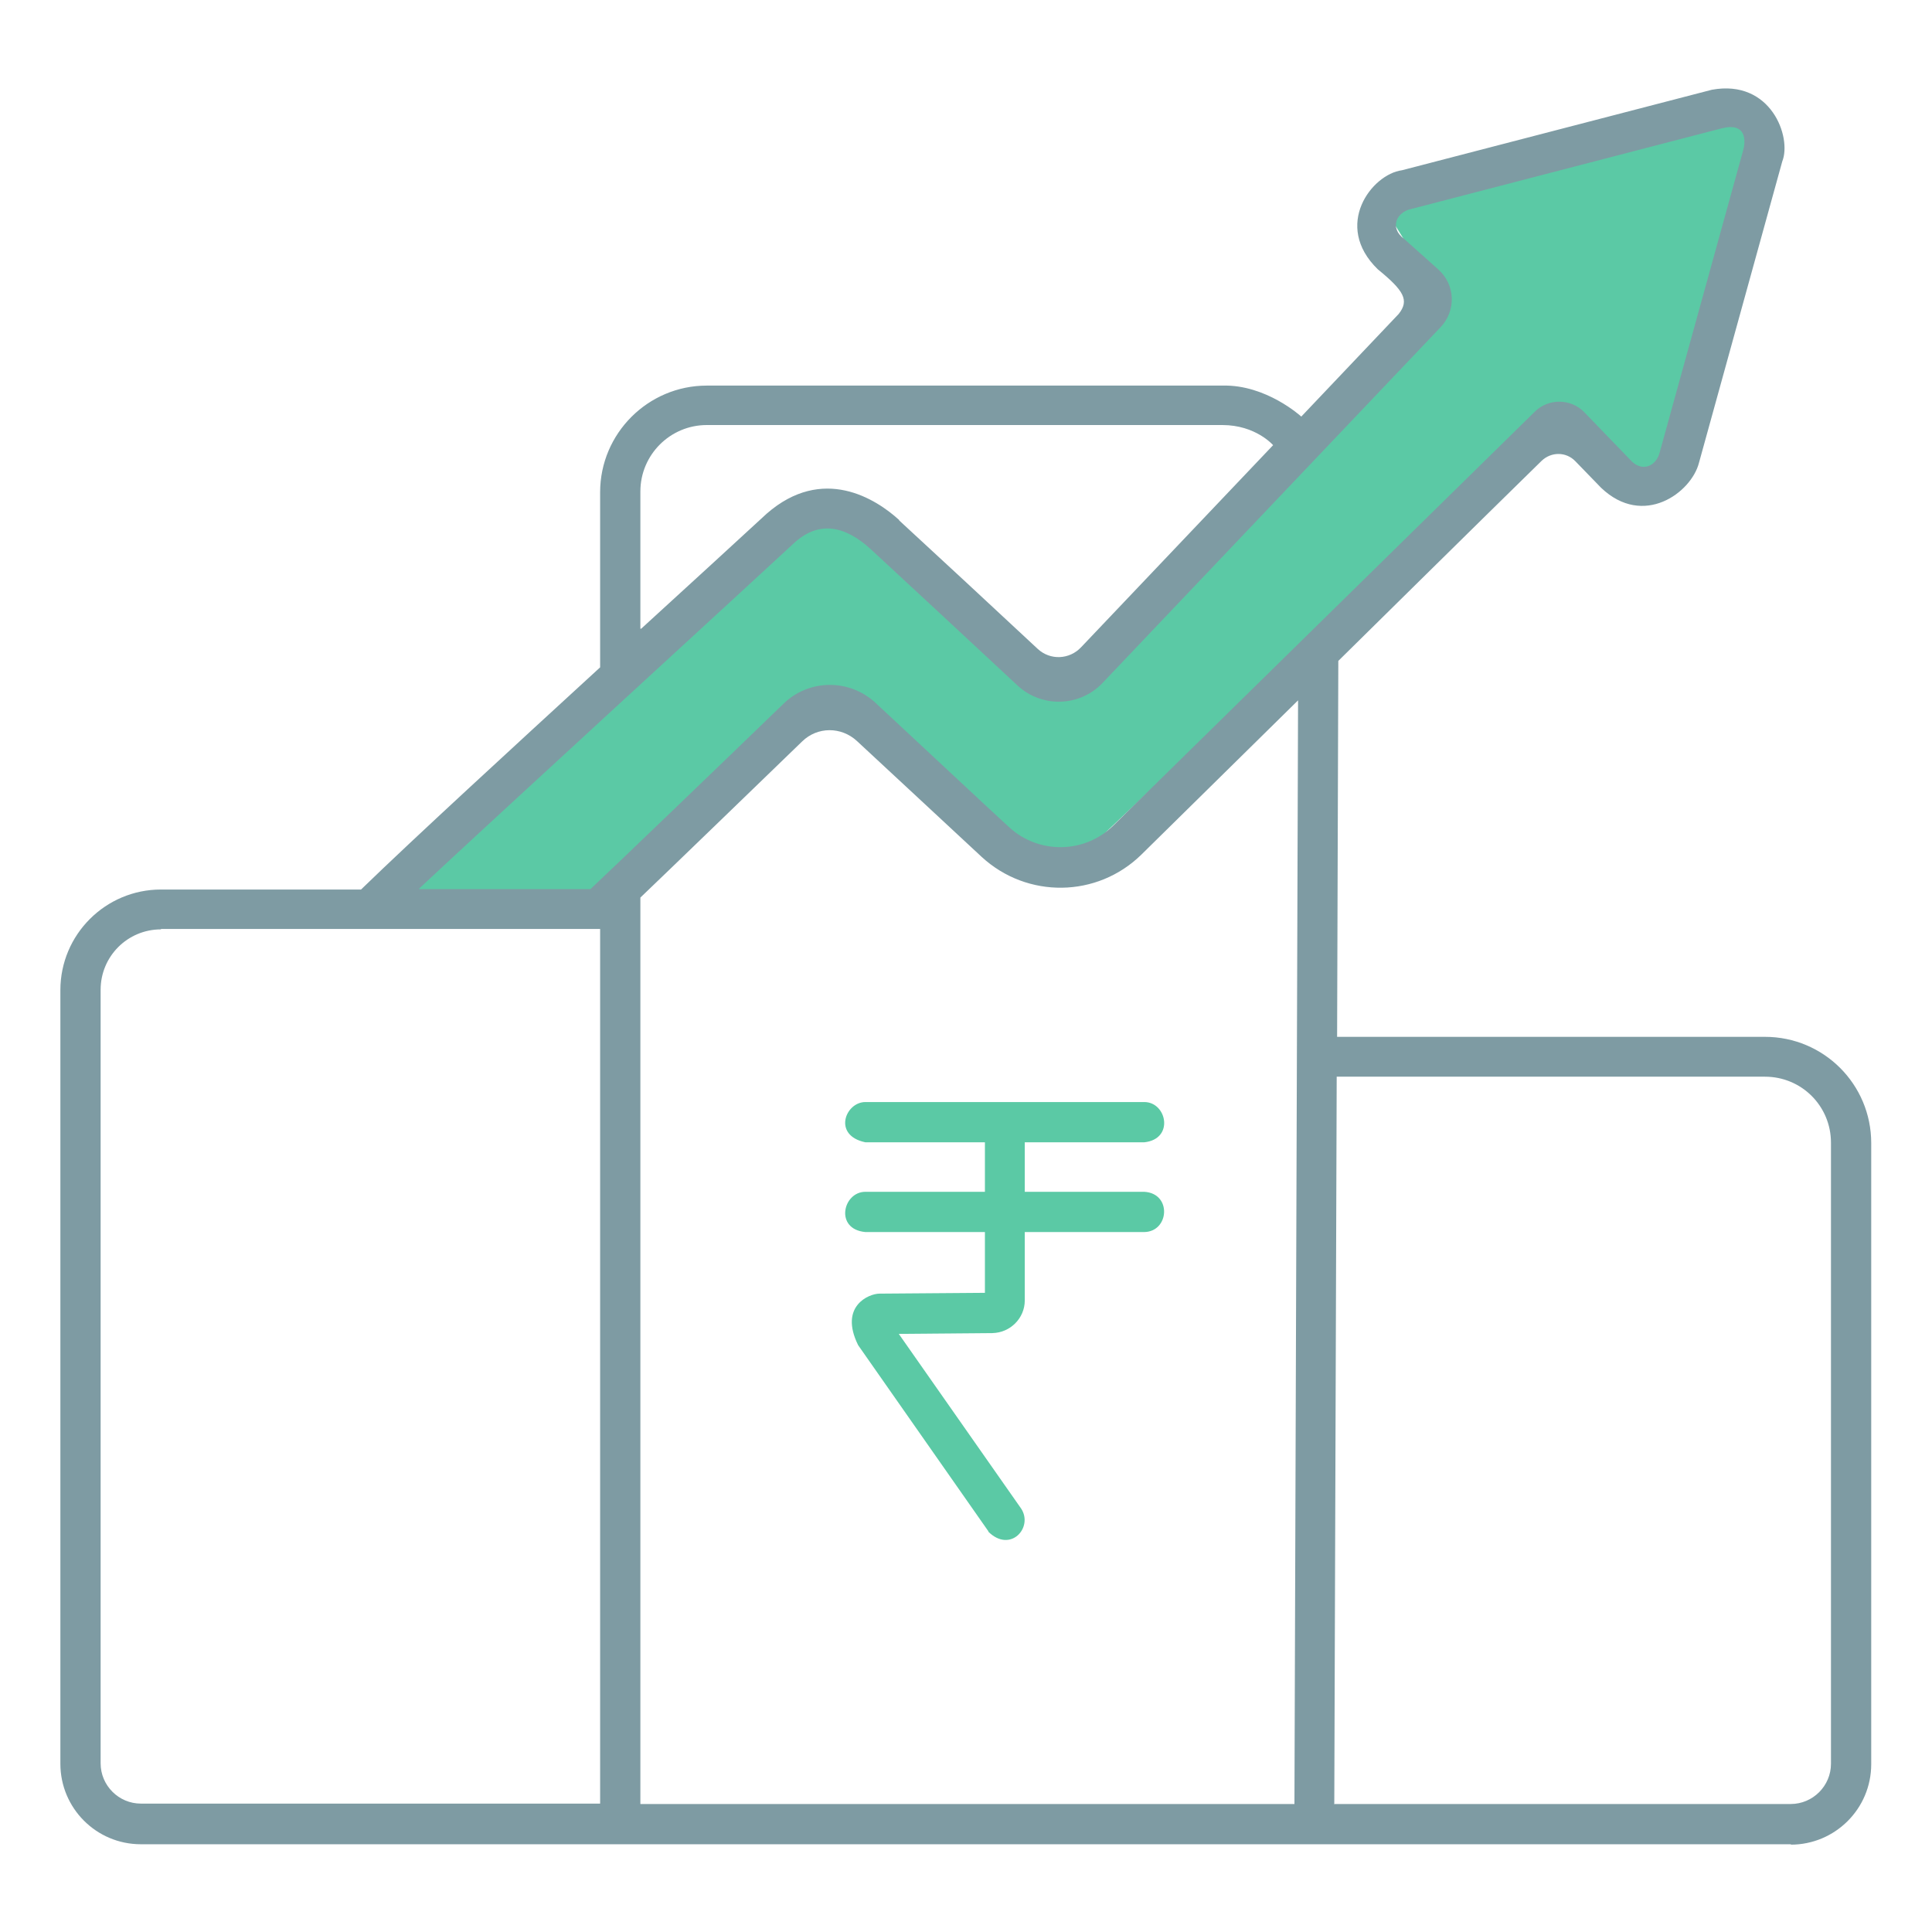
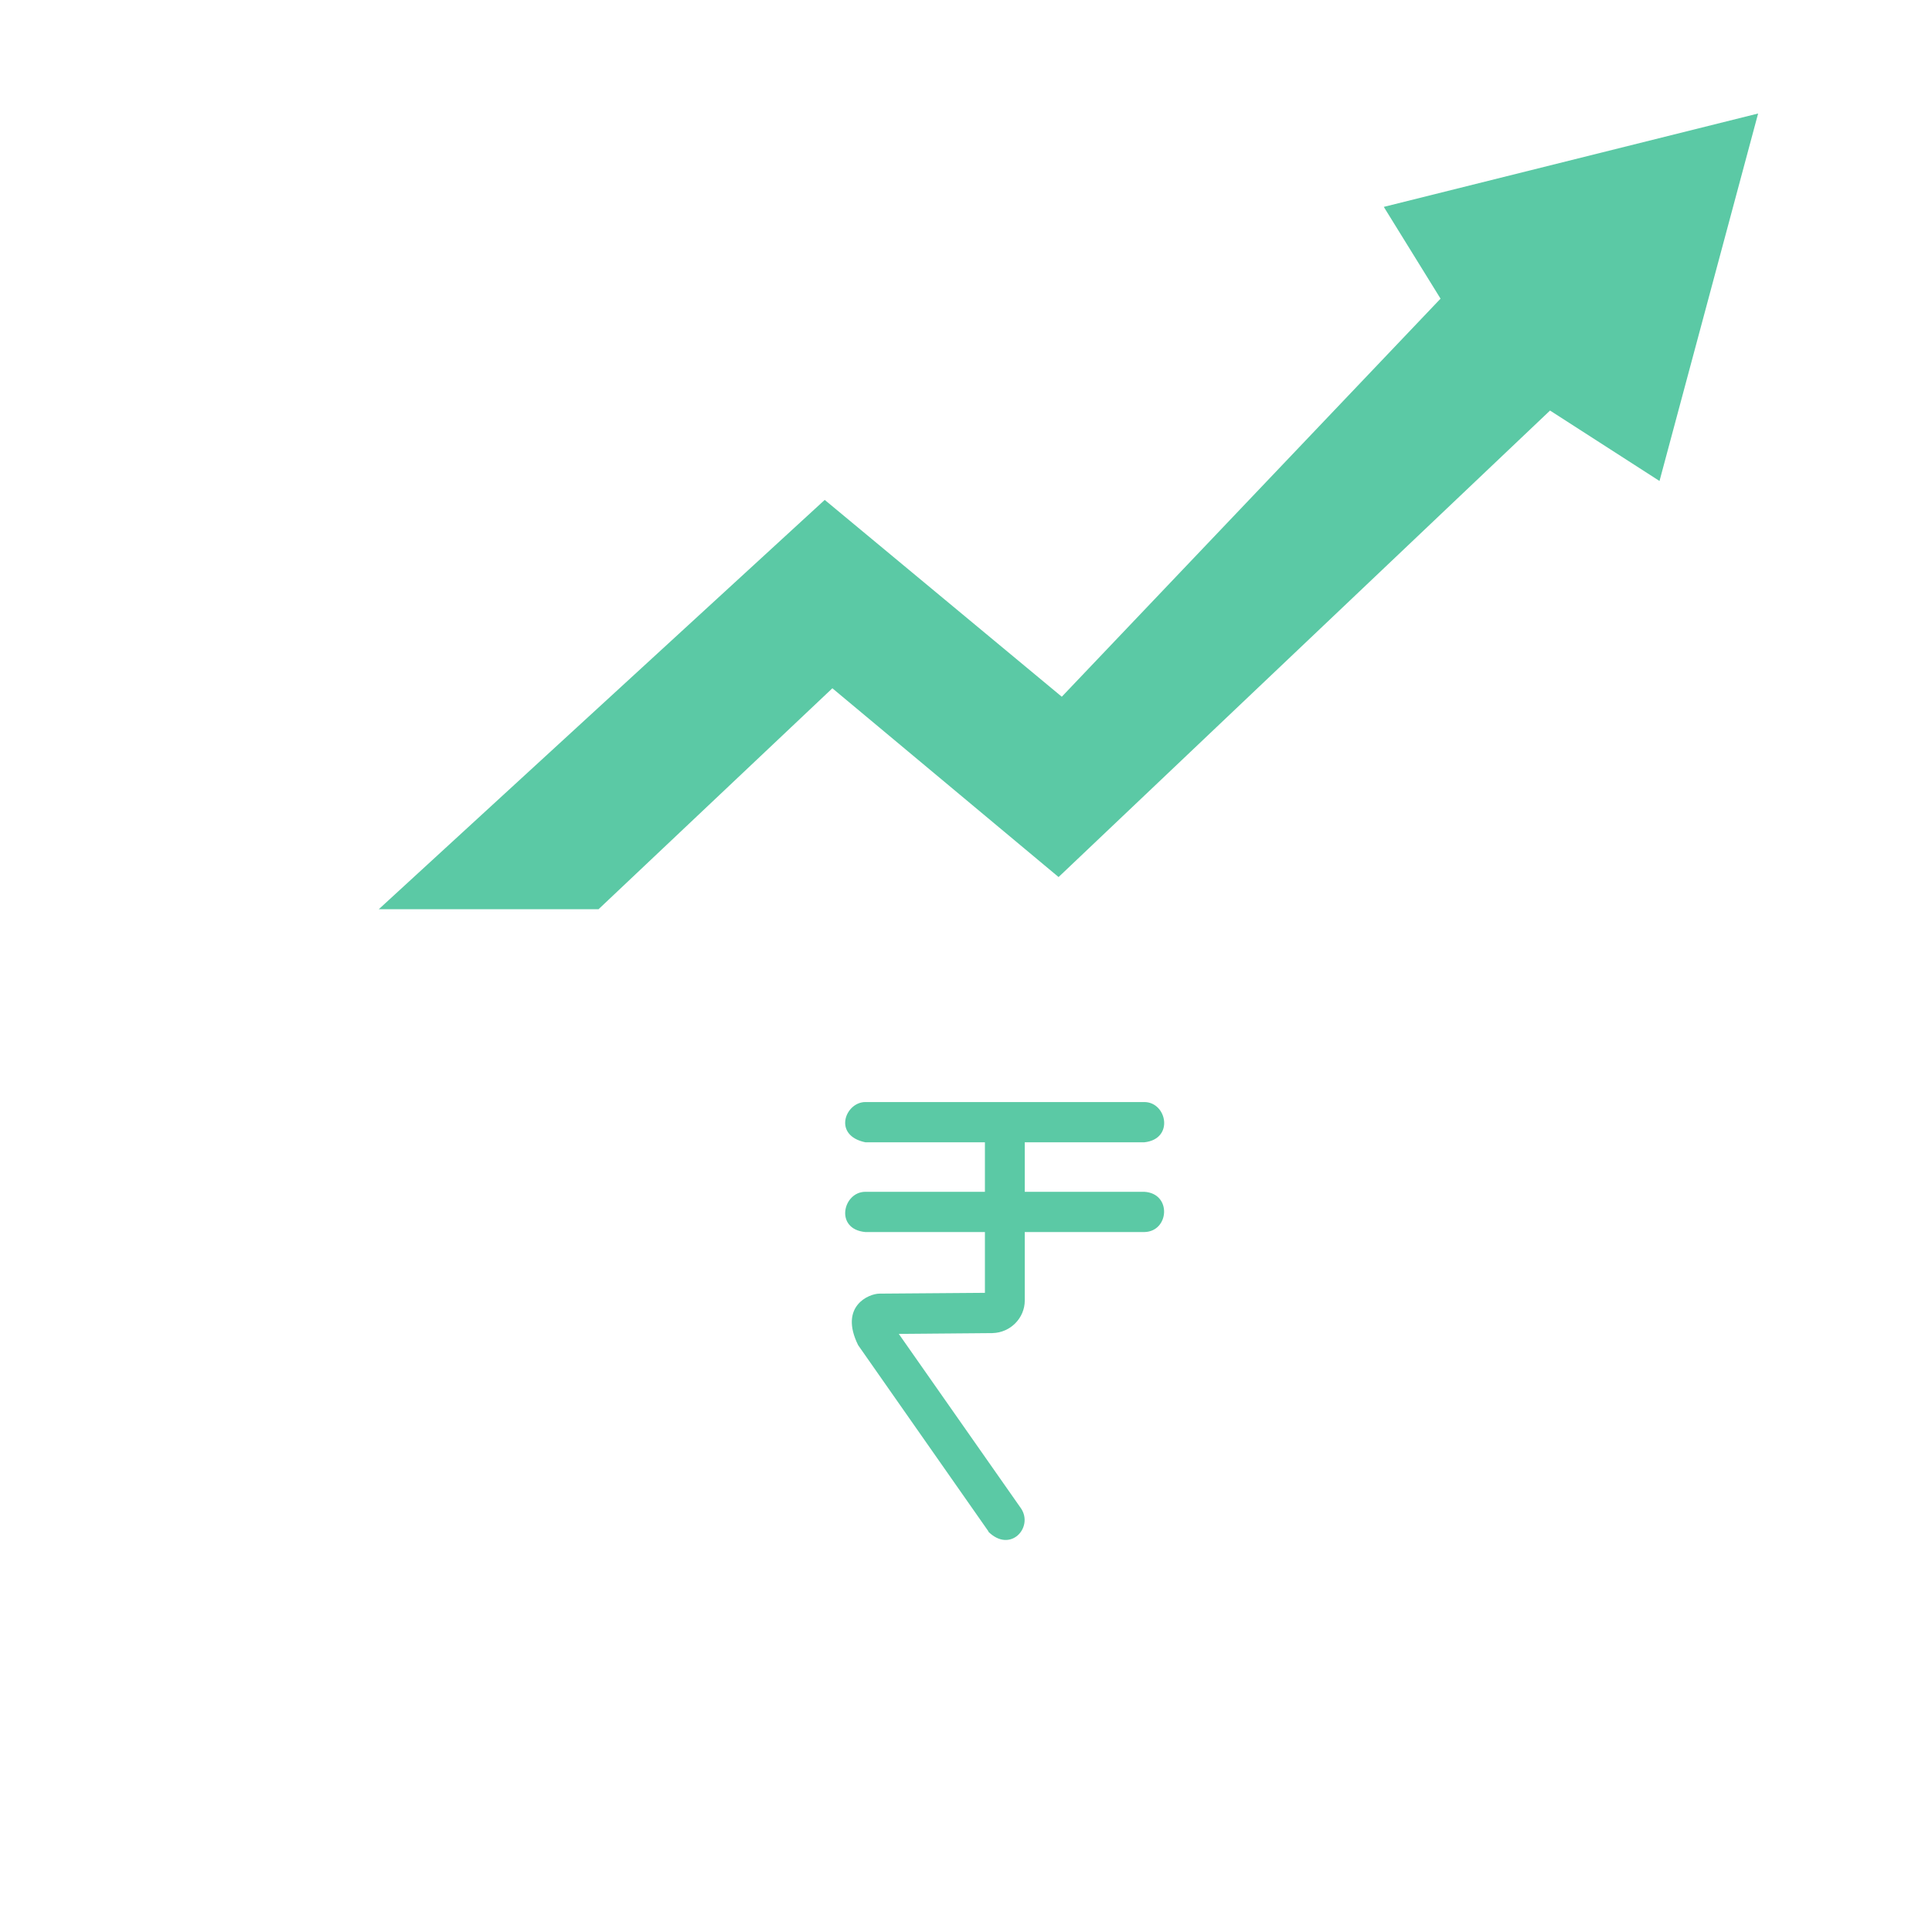
<svg xmlns="http://www.w3.org/2000/svg" id="uuid-9a731594-4336-4a37-9cd6-4b1a74f75961" data-name="Layer 1" viewBox="0 0 48 48">
  <polygon points="9.41 22.59 20.49 12.42 26.38 17.31 35.79 7.42 34.38 5.14 43.68 2.82 41.23 11.95 38.51 10.2 26.3 21.79 20.68 17.1 14.87 22.59 9.41 22.59" fill="#5bc9a5" />
-   <path d="M44.5,45.82H3.5c-1.11,0-2-.9-2-2v-19.22c0-1.38,1.12-2.5,2.5-2.5h4.97c1.33-1.29,3.75-3.51,5.94-5.52v-4.35c0-1.46,1.19-2.65,2.65-2.65h12.81c1.09-.03,1.96.77,1.96.77,0,0,1.89-1.99,2.42-2.55.27-.34.13-.58-.52-1.11-1.12-1.09-.15-2.36.6-2.46l7.7-2c1.47-.27,1.99,1.18,1.75,1.78l-2.07,7.49c-.19.74-1.38,1.62-2.43.62l-.64-.66c-.23-.24-.6-.24-.84-.01-1.29,1.26-5.05,4.97-5.05,4.97l-.03,9.34h10.63c1.46,0,2.64,1.18,2.64,2.64v15.43c0,1.11-.9,2-2,2ZM33.16,44.82h11.33c.55,0,1-.45,1-1v-15.43c0-.91-.73-1.64-1.64-1.64h-10.64l-.06,18.08ZM15.91,44.82h16.25l.09-27.42-3.89,3.83c-1.1,1.08-2.84,1.1-3.97.06-.64-.6-2.2-2.04-3.1-2.88-.39-.36-.98-.36-1.36.01-1.2,1.16-3.39,3.28-4.02,3.88v22.52ZM4,23.09c-.83,0-1.5.67-1.5,1.5v19.22c0,.55.45,1,1,1h11.41v-21.73H4ZM10.42,22.09h4.25c.65-.61,3.27-3.13,4.8-4.61.63-.61,1.63-.62,2.28-.02,1.12,1.04,2.73,2.55,3.32,3.09.74.68,1.88.66,2.59-.04l10.47-10.28c.34-.34.9-.33,1.23.01l1.13,1.17c.3.35.67.17.75-.19l2.07-7.49c.06-.22.09-.7-.54-.54l-7.7,2c-.36.07-.57.46-.18.75l.85.76c.42.38.44,1.02.05,1.43l-8.4,8.84c-.56.59-1.5.62-2.1.07-1.18-1.1-2.98-2.77-3.64-3.38-.7-.65-1.35-.7-1.93-.16-.75.7-7.67,7.04-9.31,8.58ZM22.34,12.93c.74.68,2.53,2.34,3.44,3.19.31.29.79.27,1.08-.04l4.77-5.02s-.43-.5-1.26-.5h-12.81c-.91,0-1.65.74-1.65,1.65v3.41s.01,0,.02,0c1.25-1.14,2.37-2.17,3.12-2.86,1.39-1.21,2.71-.37,3.29.16Z" fill="#7e9ba3" />
  <path d="M24.56,38.05l-3.24-4.63c-.48-.97.27-1.28.53-1.28l2.62-.02v-1.51h-2.97c-.77-.07-.56-1,0-1h2.97v-1.23h-2.97c-.82-.17-.5-1,0-1h6.93c.56,0,.75.92,0,1h-2.97v1.23h2.97c.69.04.62.99,0,1h-2.97v1.7c0,.44-.36.8-.8.81l-2.33.02,3.04,4.34c.31.47-.27,1.12-.82.57Z" fill="#5bc9a5" />
</svg>